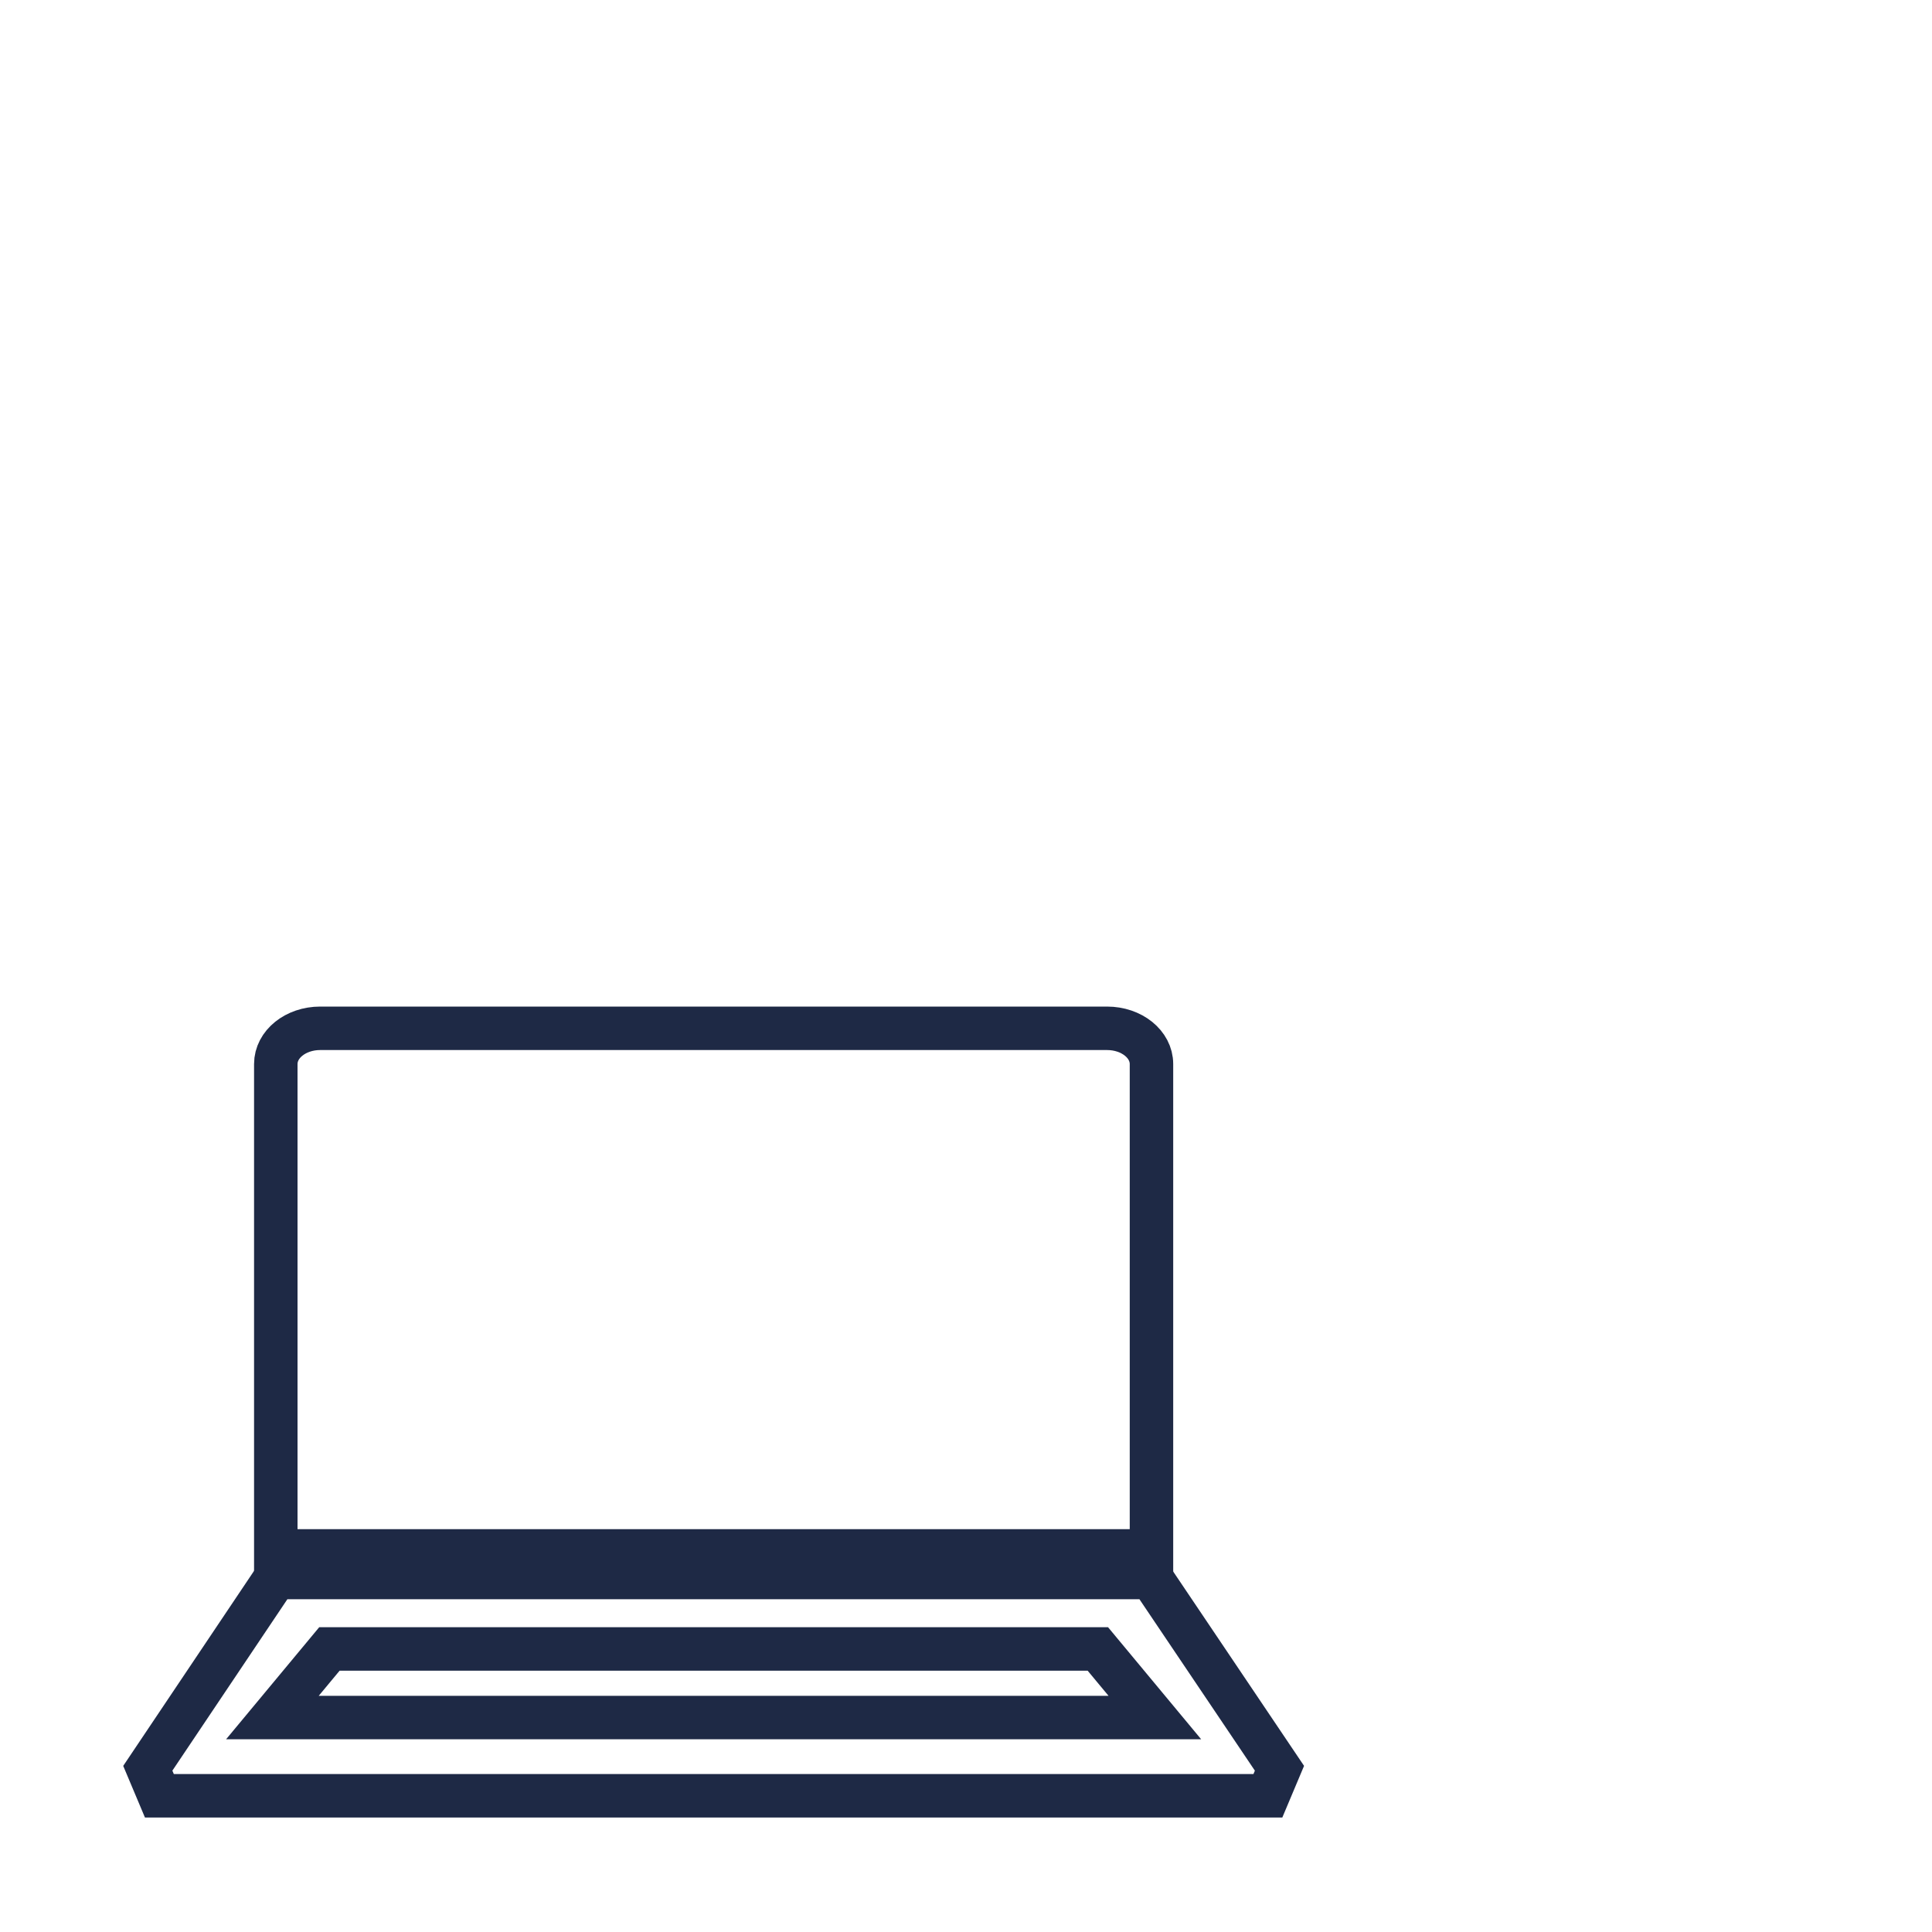
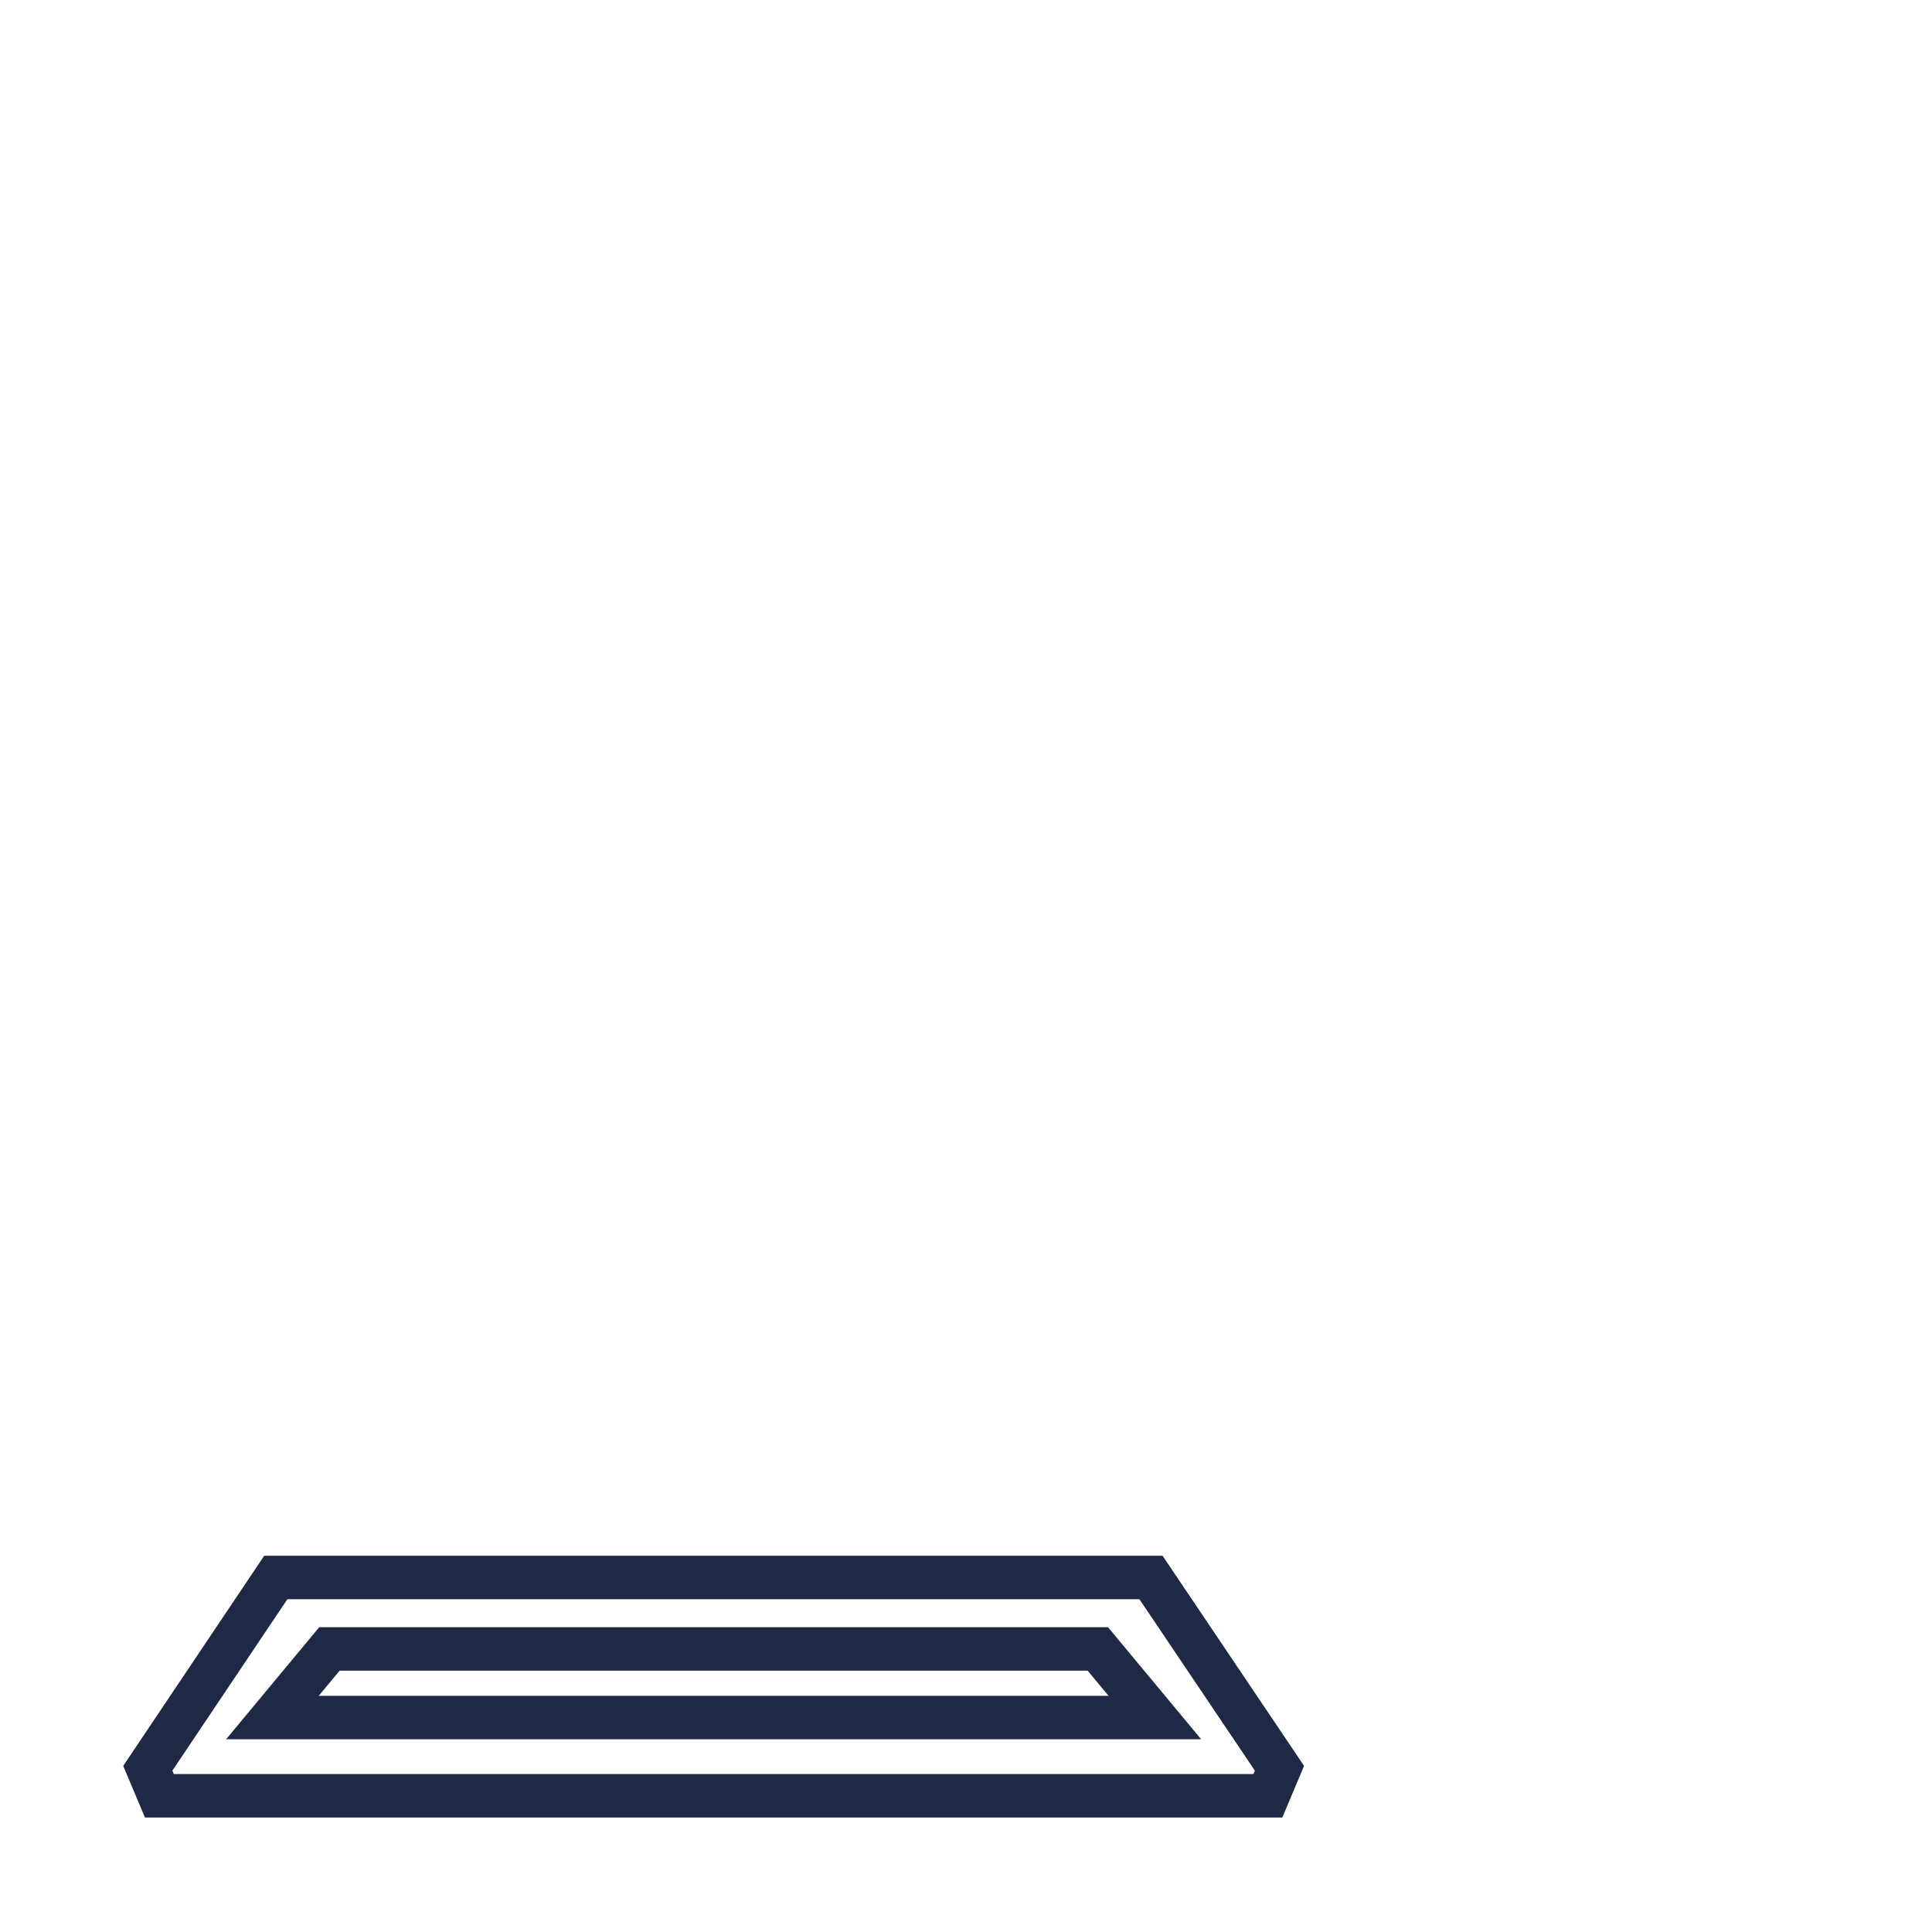
<svg xmlns="http://www.w3.org/2000/svg" version="1.1" id="Layer_1" x="0px" y="0px" viewBox="0 0 400 400" style="enable-background:new 0 0 400 400;" xml:space="preserve">
  <style type="text/css">
	.st0{fill:none;stroke:#1e2945;stroke-width:9;stroke-miterlimit:10;}
</style>
  <polygon class="st0" points="33,371.8 30.6,366.1 57.1,326.6 238.3,326.6 264.9,366.1 262.5,371.8 " />
  <polygon class="st0" points="68.2,341.4 227.3,341.4 239.1,355.6 56.4,355.6 " />
-   <path class="st0" d="M66.3,212.9h162.9c5.1,0,9.2,3.3,9.2,7.4v100.8H57.1V220.3C57.1,216.2,61.2,212.9,66.3,212.9z" />
</svg>